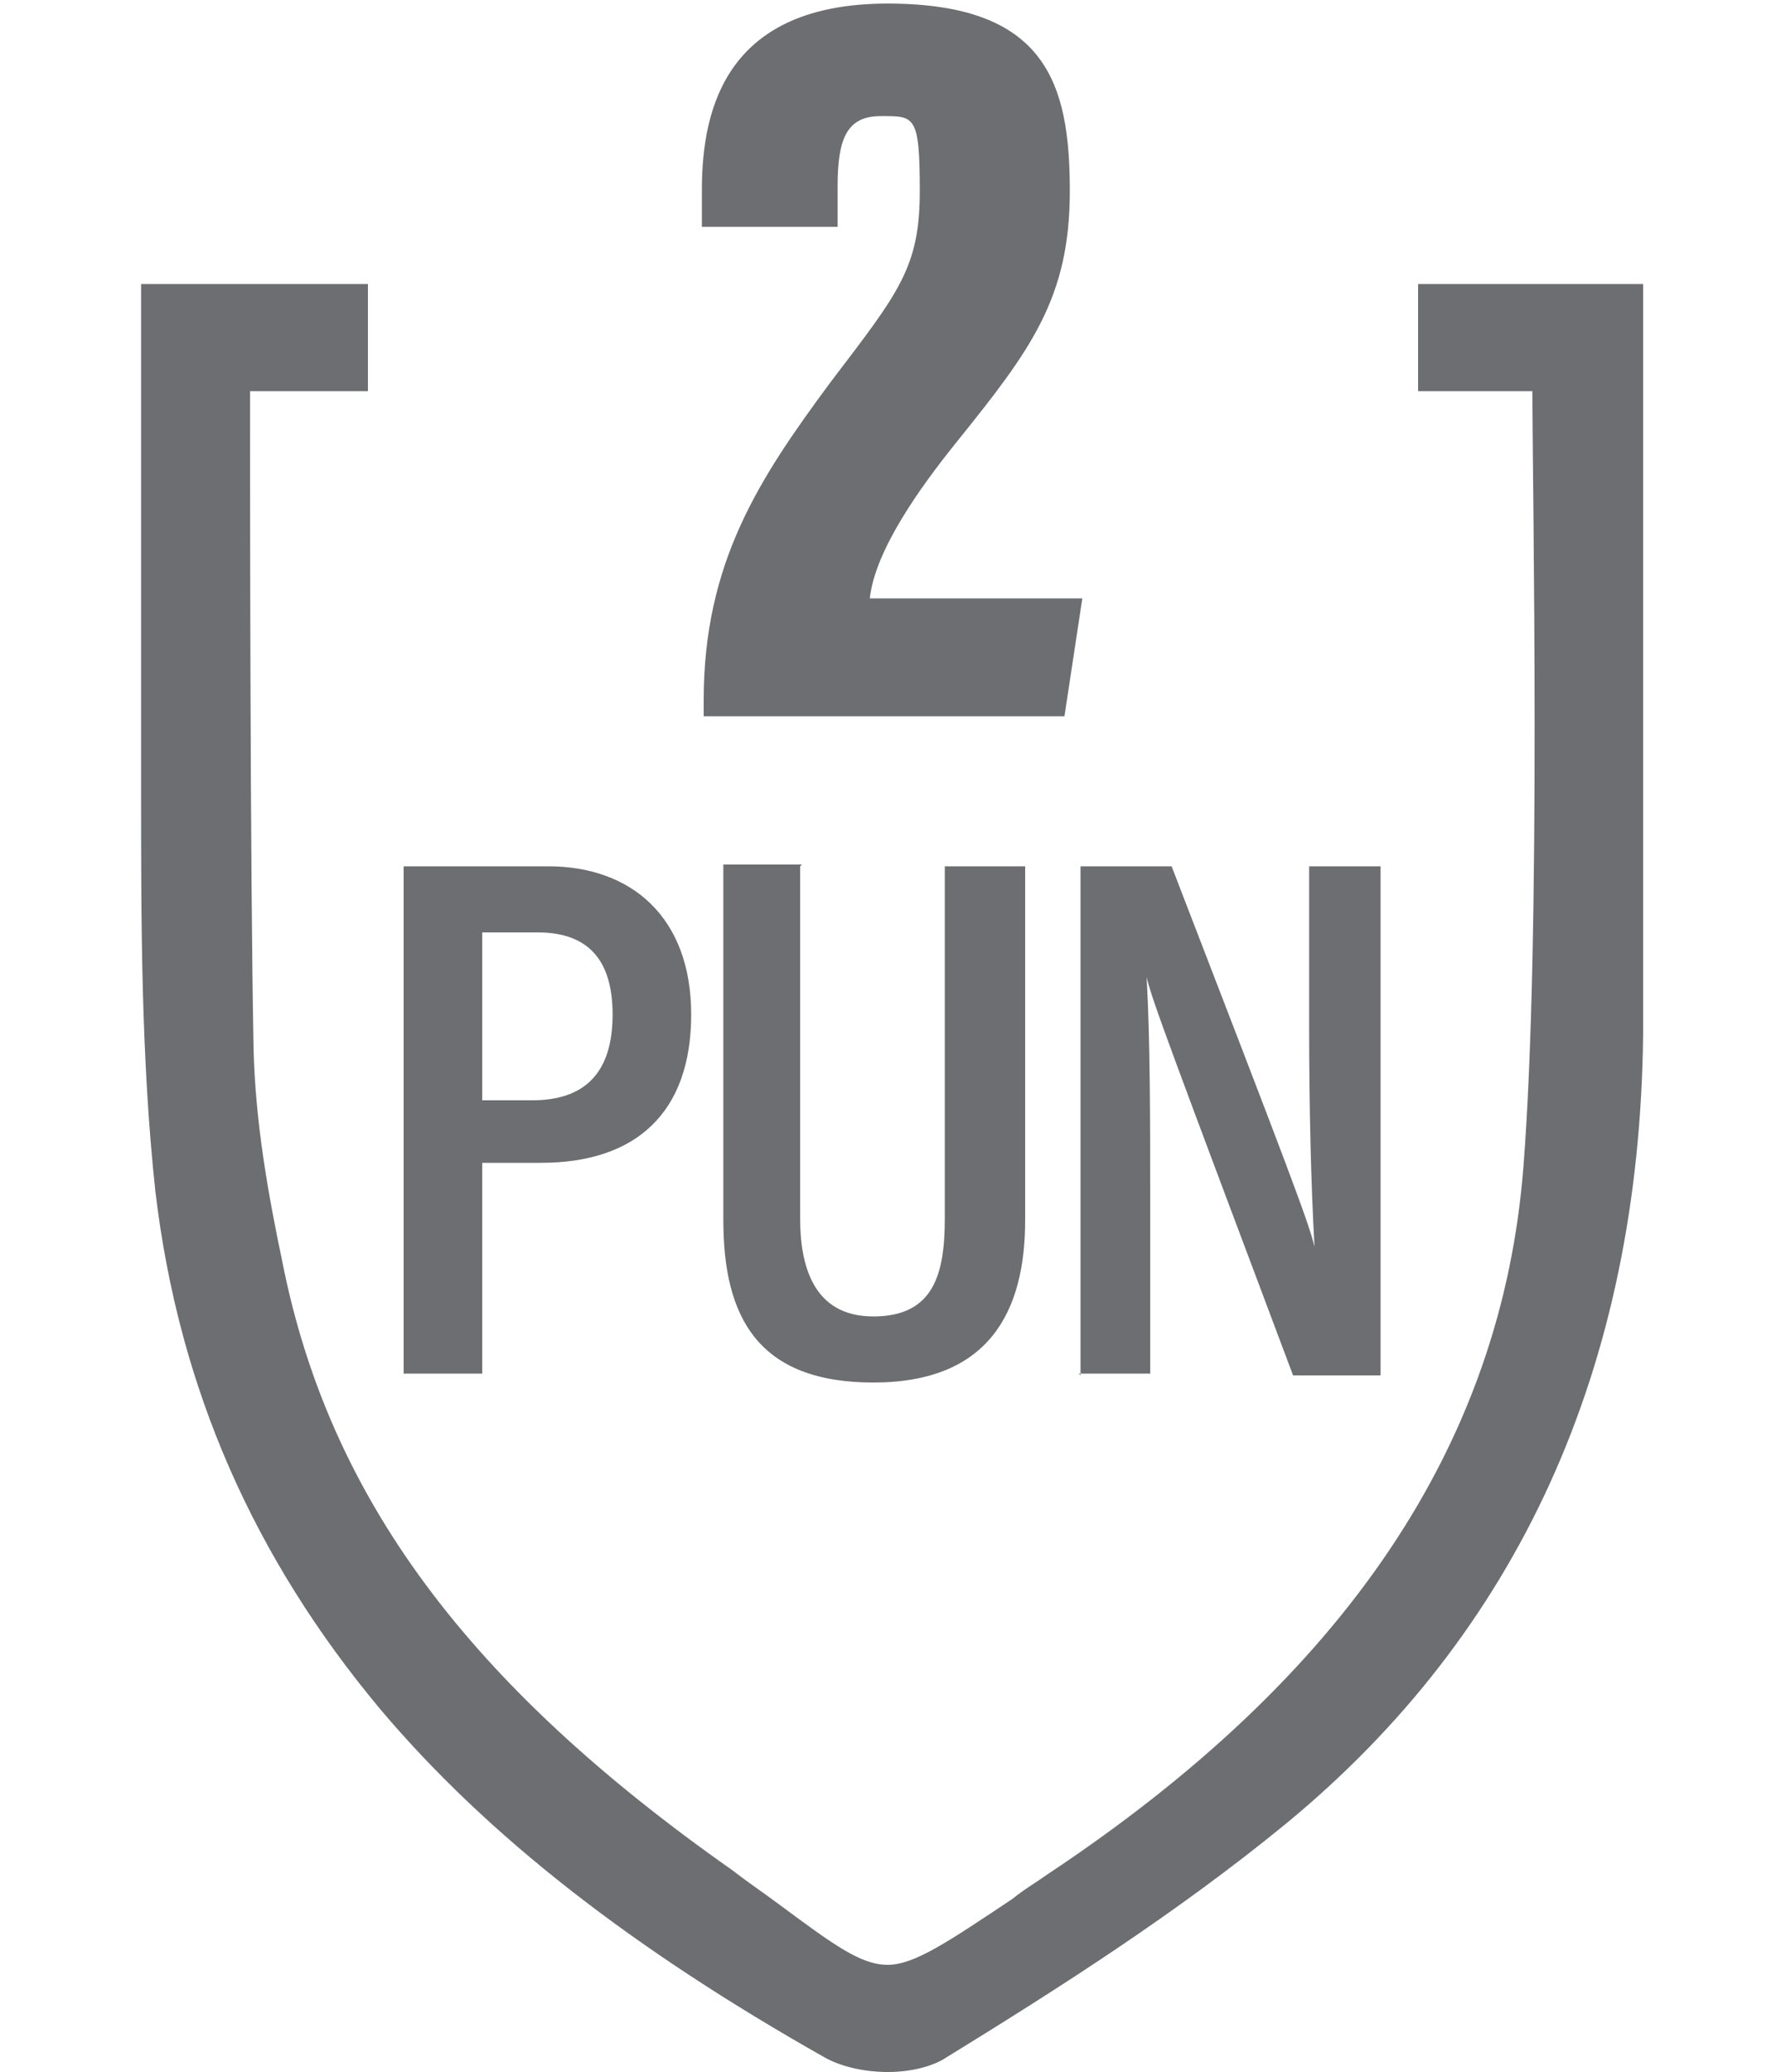
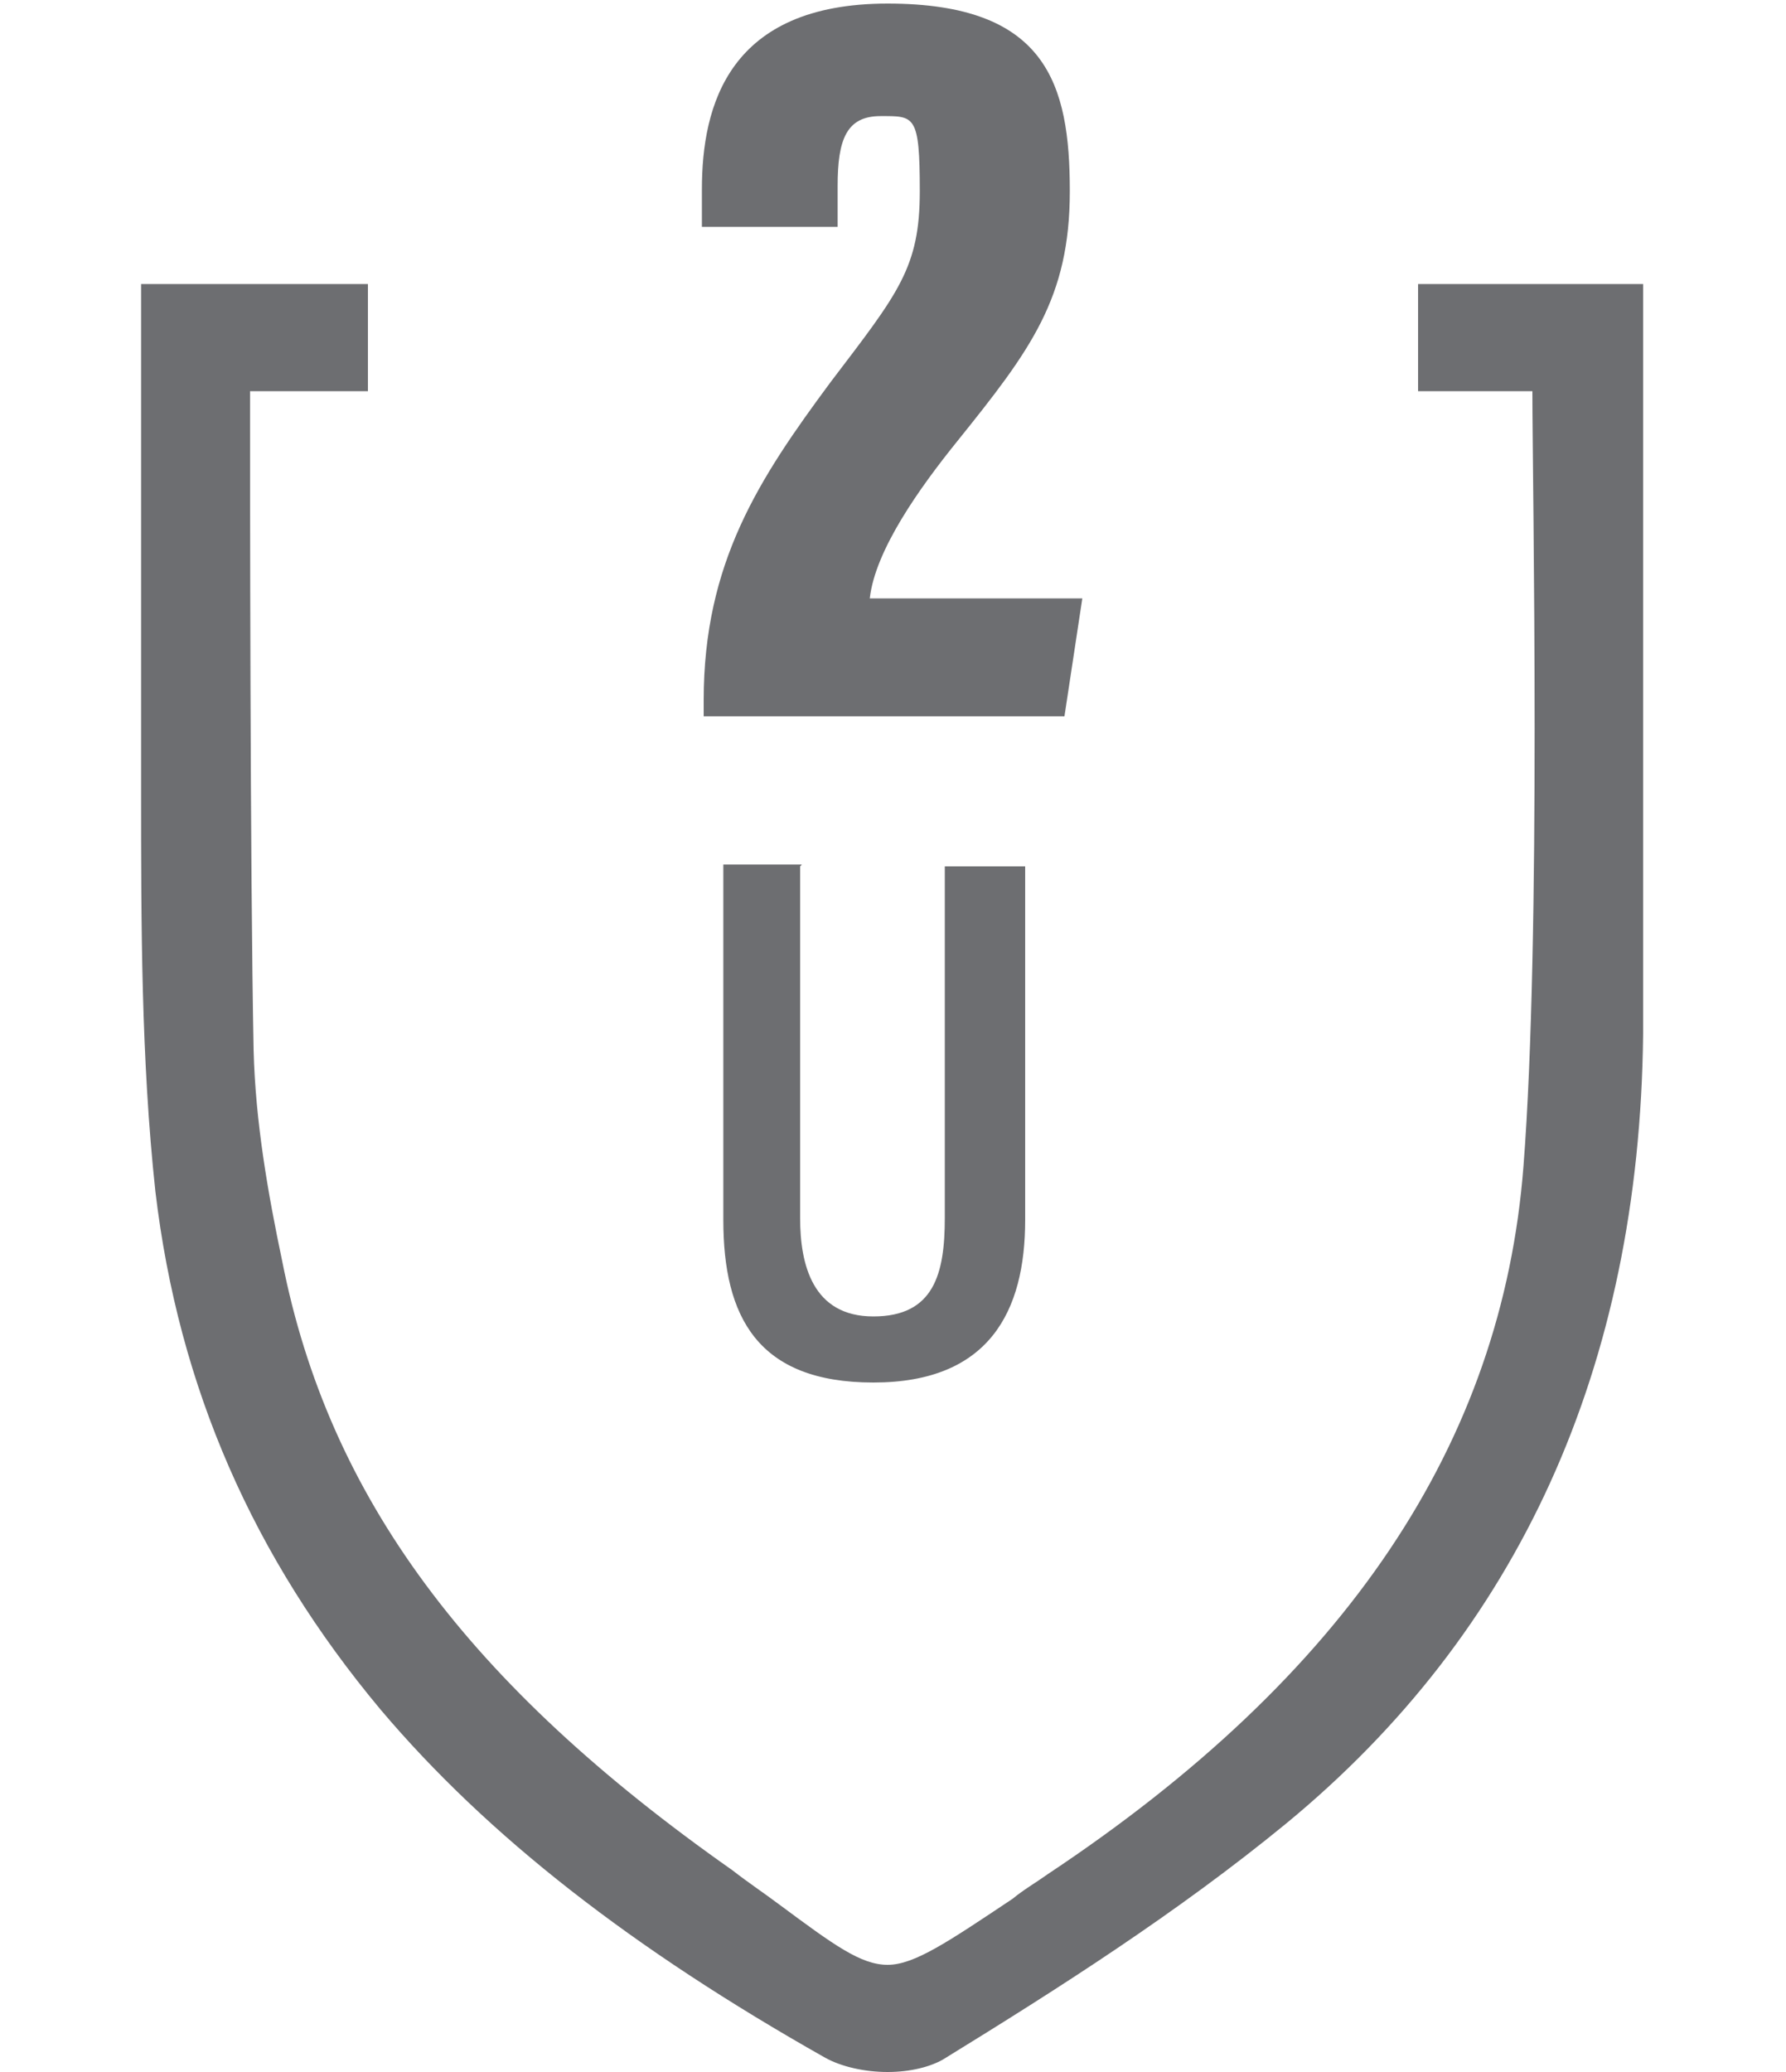
<svg xmlns="http://www.w3.org/2000/svg" id="Layer_1" data-name="Layer 1" version="1.1" viewBox="0 0 100 116">
  <defs>
    <style>
      .cls-1 {
        fill: #6d6e71;
        stroke-width: 0px;
      }
    </style>
  </defs>
  <path class="cls-1" d="M79.4,15.9v6h6.4c0,5.3.5,30.6-.5,43.4h0c-1.2,15.5-9.9,28.5-26.6,39.6-.7.5-1.4.9-2,1.4-3.6,2.4-5.5,3.7-7,3.7s-3-1.1-6.1-3.4c-.8-.6-1.7-1.2-2.6-1.9-14.8-10.4-22.6-20.9-25.2-34.1-.8-3.8-1.5-7.8-1.6-11.8-.2-10.2-.2-32-.2-36.9h6.6v-6H7.9v28.4c0,7.4,0,15,.8,22.4,1.3,11,5.5,20.5,12.6,29,6,7.1,14.1,13.4,24.9,19.5.9.5,2.2.8,3.5.8s2.4-.3,3.1-.7c6.5-4,13.1-8.2,19.2-13.2,13-10.7,19.8-25.5,20-44.2v-21.8h0V15.9h-12.7Z" />
  <g>
-     <path class="cls-1" d="M22.6,48.5h8.1c4.6,0,8,2.8,8,8.3s-3.1,8.3-8.4,8.3h-3.3v11.8h-4.4v-28.5ZM27,61.6h2.8c3,0,4.5-1.6,4.5-4.8s-1.5-4.6-4.2-4.6h-3.1v9.4Z" />
    <path class="cls-1" d="M44.8,48.5v19.7c0,2.6.7,5.5,4.1,5.5s4-2.4,4-5.5v-19.7h4.5v19.8c0,5.1-2,9.1-8.5,9.1s-8.4-3.7-8.4-9.1v-19.9h4.4Z" />
-     <path class="cls-1" d="M60.5,77v-28.5h5.1c6.6,17.1,7.7,20,8,21.3h0c-.2-3.6-.3-7.8-.3-12.4v-8.9h4v28.5h-4.9c-6.8-18.1-7.9-21-8.2-22.3h0c.2,3.5.2,7.9.2,13v9.2h-4Z" />
  </g>
  <path class="cls-1" d="M39.4,40.1v-.9c0-7.7,3.1-12.4,7.1-17.8,3.8-5,5-6.4,5-10.7s-.3-4.2-2.2-4.2-2.4,1.3-2.4,3.9v2.3h-7.6v-2.1c0-4.7,1.5-10.4,10.4-10.4s10.2,4.5,10.2,10.5-2.2,8.9-6.3,14c-2.1,2.6-4.6,6.1-4.9,8.8h11.9l-1,6.6h-20.3Z" />
</svg>